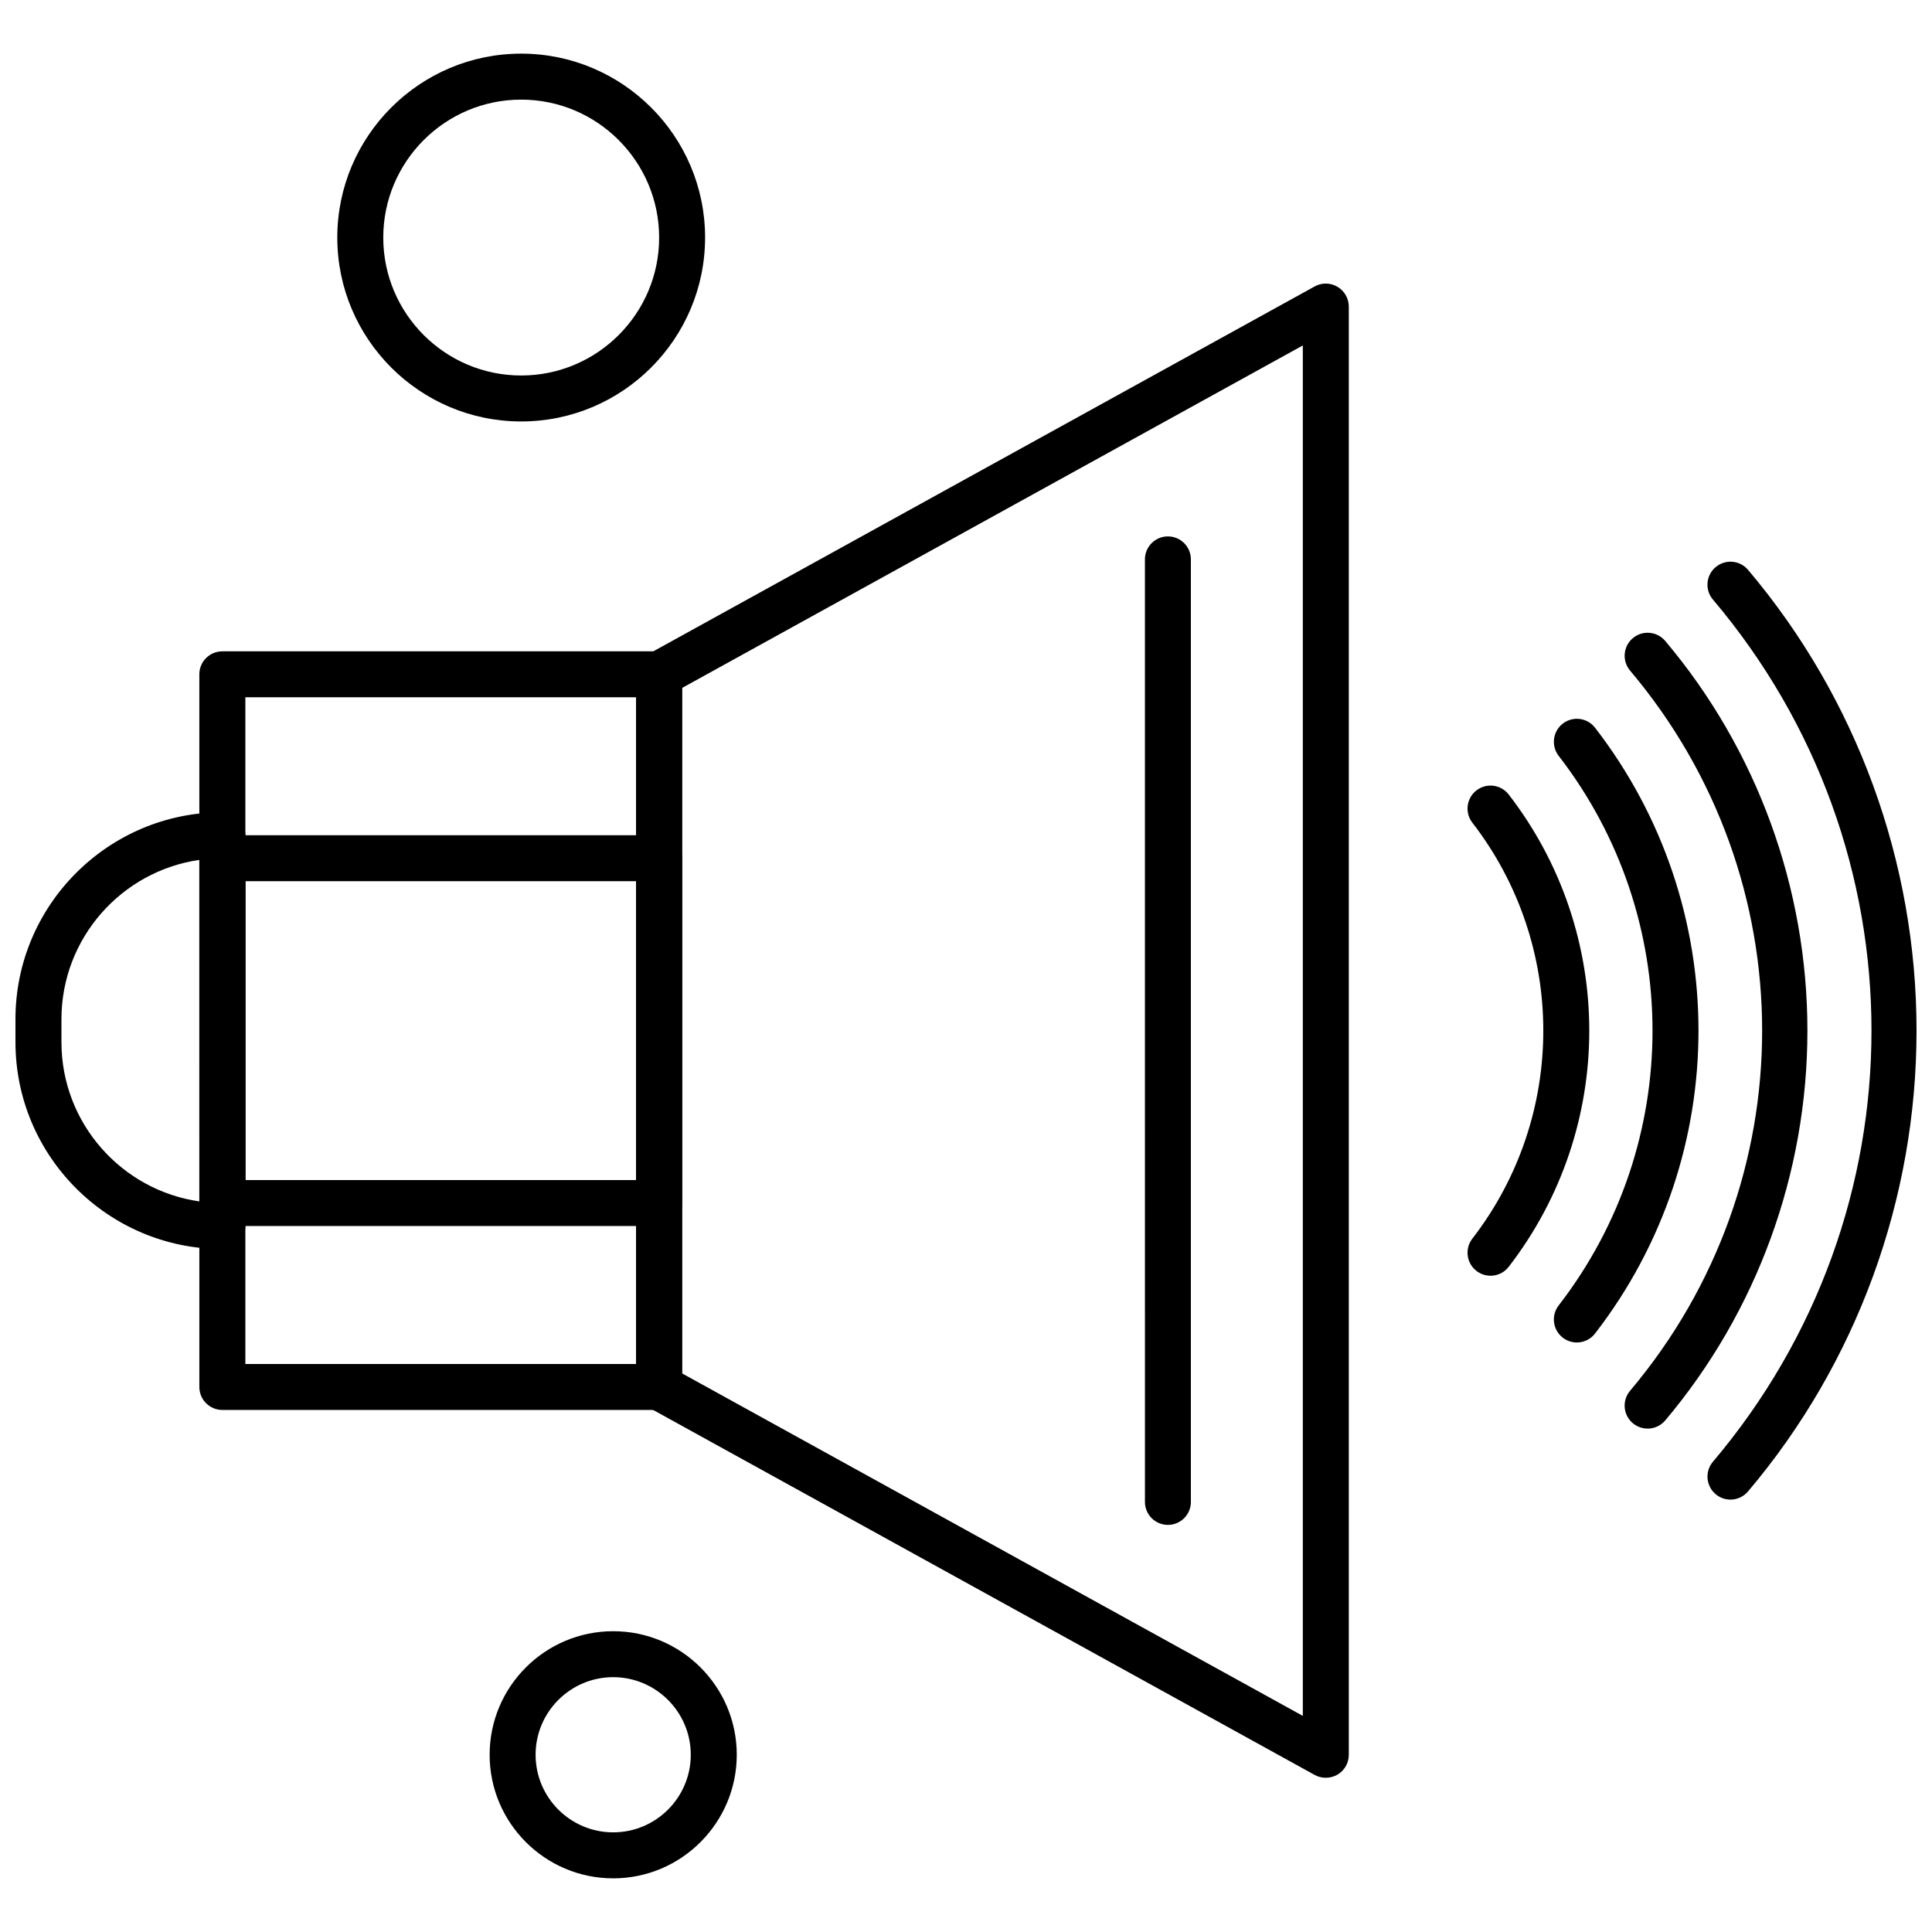
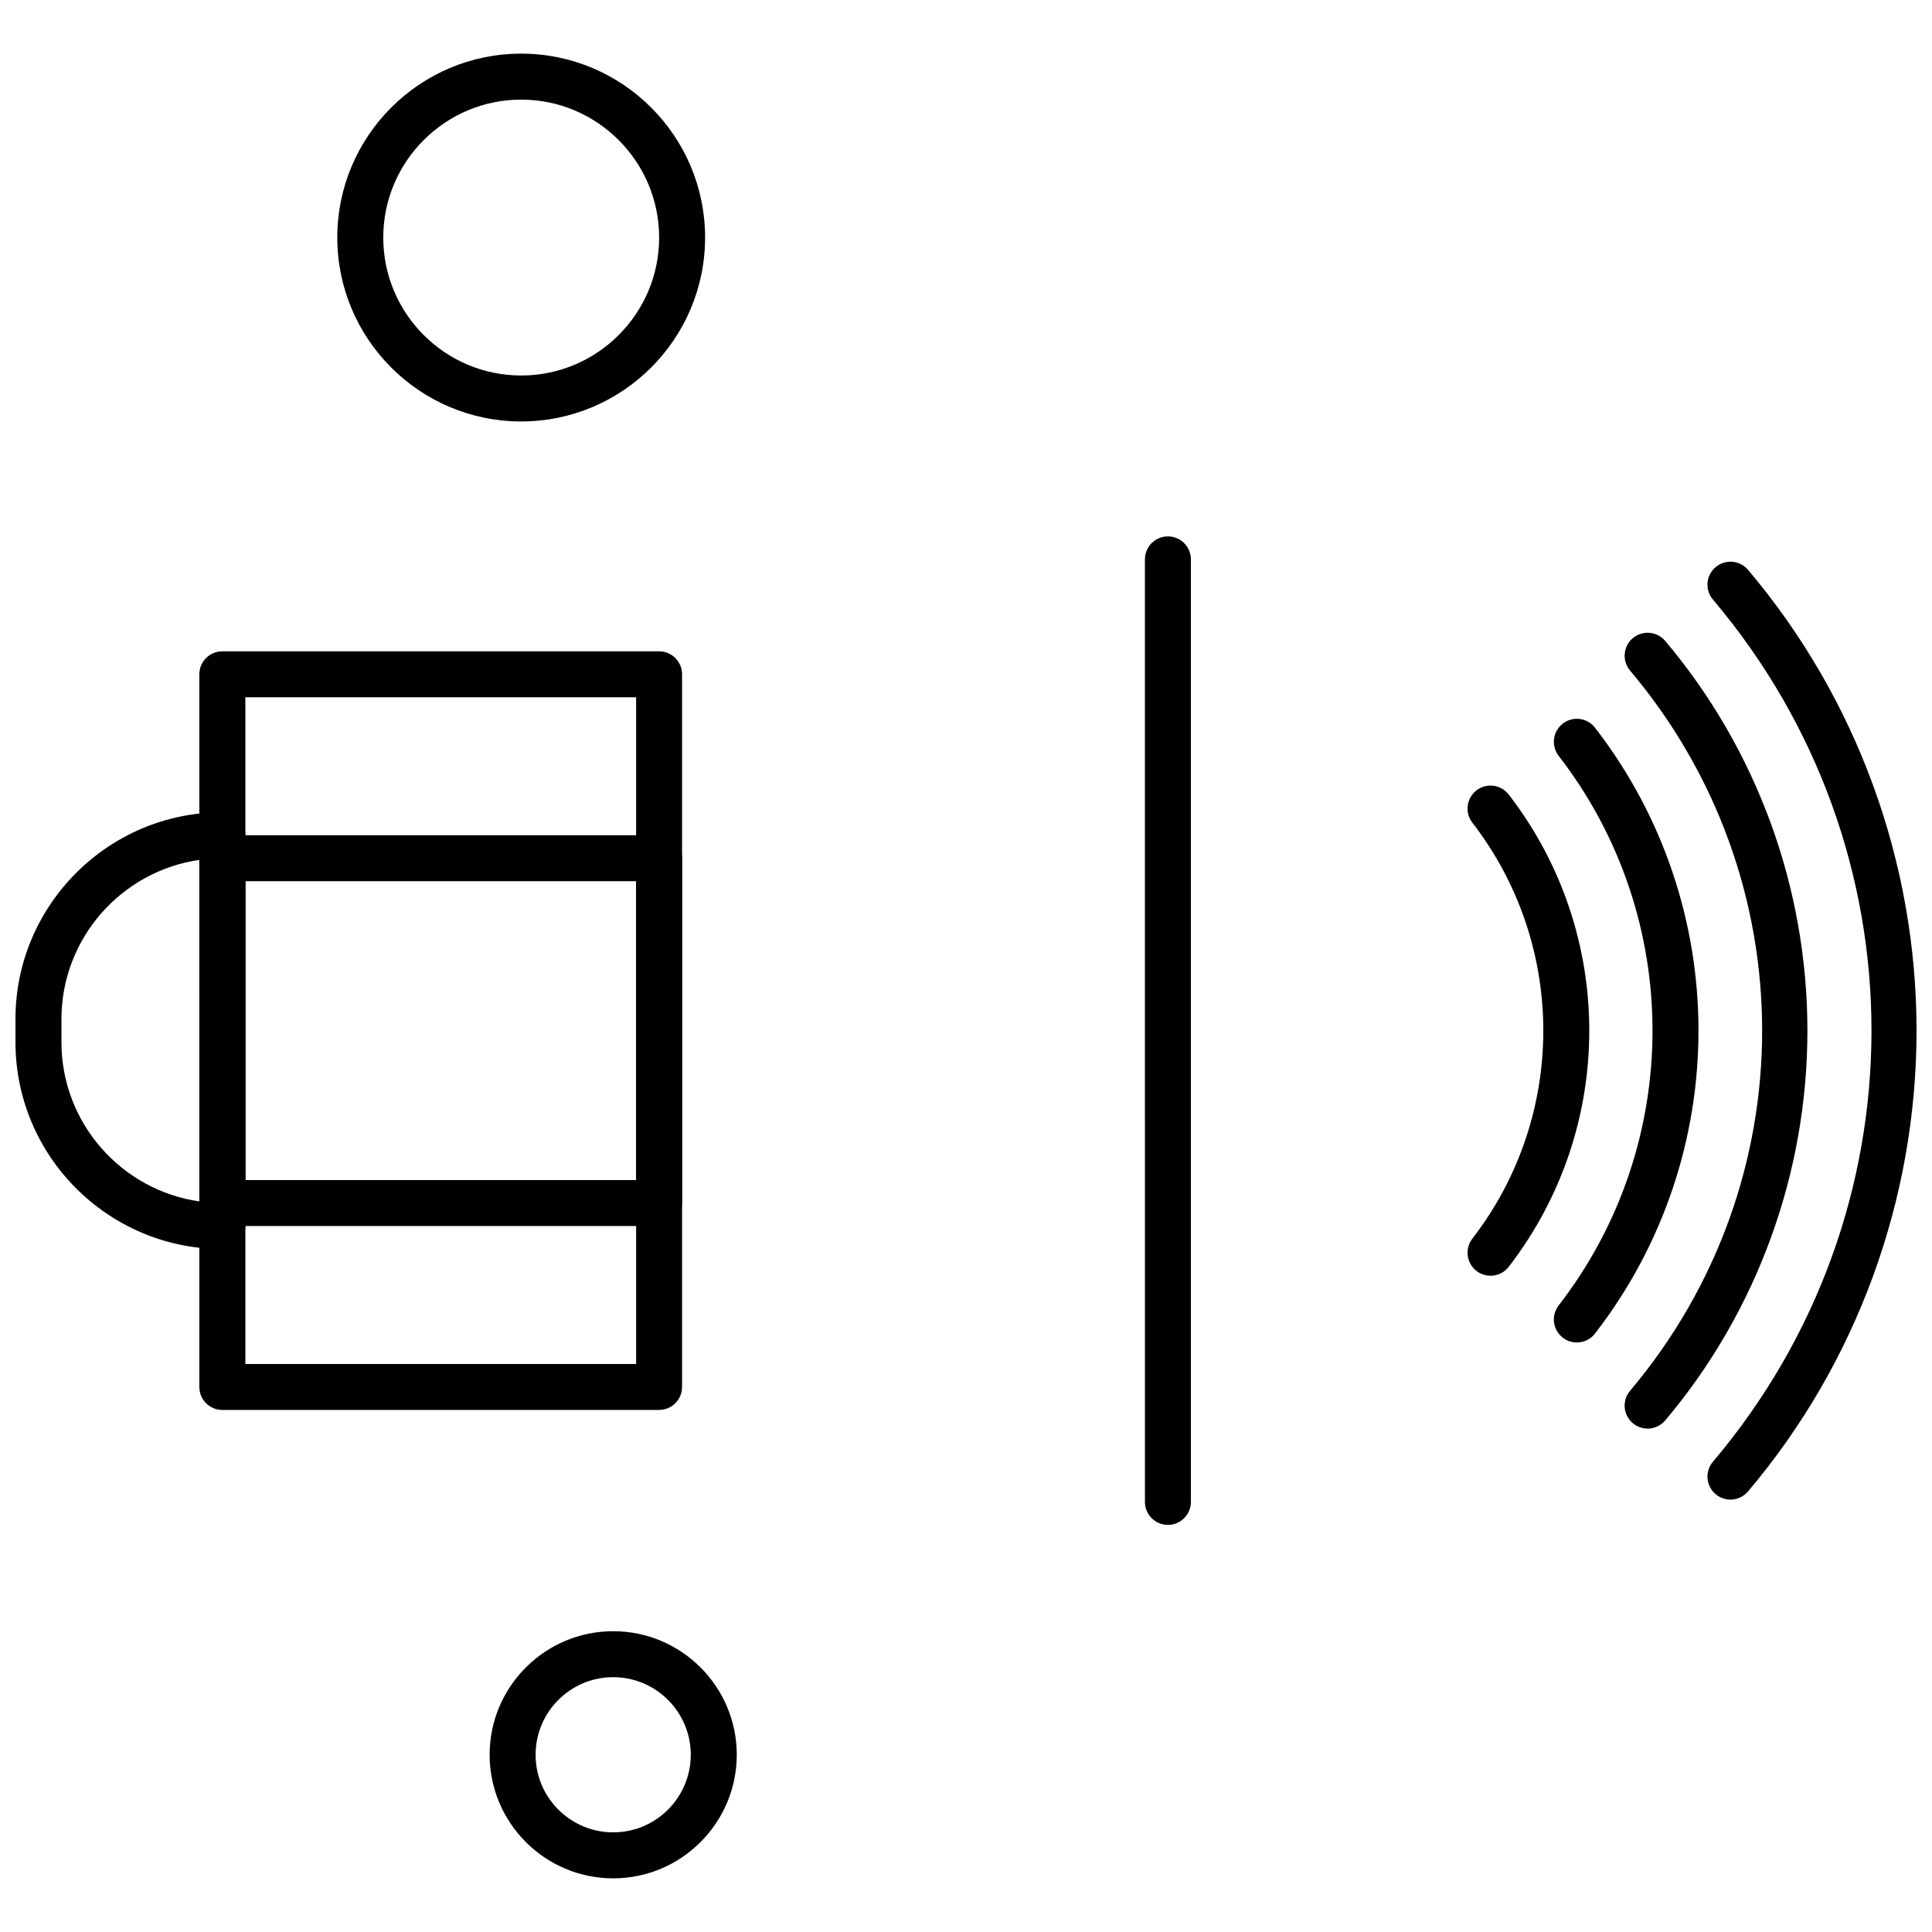
<svg xmlns="http://www.w3.org/2000/svg" width="800px" height="800px" version="1.1" viewBox="144 144 512 512">
  <defs>
    <clipPath id="b">
      <path d="m596 292h55.902v250h-55.902z" />
    </clipPath>
    <clipPath id="a">
      <path d="m148.09 359h61.906v117h-61.906z" />
    </clipPath>
  </defs>
  <path d="m539 482.08c-1.297 0-2.613-0.414-3.719-1.273-2.664-2.062-3.152-5.887-1.098-8.547 25.078-32.461 25.078-77.793 0-110.25-2.059-2.664-1.562-6.496 1.098-8.547 2.664-2.059 6.488-1.574 8.547 1.098 28.461 36.84 28.461 88.305 0 125.15-1.203 1.566-3.004 2.375-4.828 2.375z" fill-rule="evenodd" />
  <path d="m561.88 499.77c-1.305 0-2.609-0.414-3.723-1.273-2.664-2.059-3.152-5.883-1.09-8.547 33.156-42.871 33.156-102.76 0-145.64-2.059-2.664-1.574-6.488 1.09-8.547 2.664-2.059 6.488-1.574 8.547 1.09 36.551 47.27 36.551 113.29 0 160.54-1.199 1.562-3 2.375-4.824 2.375z" fill-rule="evenodd" />
  <g clip-path="url(#b)">
-     <path d="m602.59 541.41c-1.391 0-2.785-0.473-3.934-1.441-2.566-2.176-2.883-6.023-0.719-8.586 56.035-66.203 56.035-162.3 0-228.5-2.176-2.574-1.855-6.41 0.719-8.586 2.574-2.176 6.41-1.855 8.586 0.711 28.797 34.023 44.66 77.398 44.66 122.12 0 44.727-15.859 88.098-44.66 122.12-1.207 1.43-2.93 2.164-4.656 2.164z" fill-rule="evenodd" />
+     <path d="m602.59 541.41c-1.391 0-2.785-0.473-3.934-1.441-2.566-2.176-2.883-6.023-0.719-8.586 56.035-66.203 56.035-162.3 0-228.5-2.176-2.574-1.855-6.41 0.719-8.586 2.574-2.176 6.41-1.855 8.586 0.711 28.797 34.023 44.66 77.398 44.66 122.12 0 44.727-15.859 88.098-44.66 122.12-1.207 1.43-2.93 2.164-4.656 2.164" fill-rule="evenodd" />
  </g>
  <path d="m580.63 522.59c-1.391 0-2.777-0.473-3.922-1.434-2.574-2.168-2.894-6.016-0.723-8.586 46.668-55.297 46.668-135.56 0-190.86-2.168-2.574-1.844-6.418 0.723-8.586 2.562-2.176 6.41-1.844 8.586 0.723 24.309 28.797 37.688 65.477 37.688 103.29 0 37.809-13.387 74.5-37.688 103.3-1.207 1.418-2.934 2.16-4.664 2.16z" fill-rule="evenodd" />
  <path d="m318.67 517.65h-115.75c-3.367 0-6.09-2.727-6.09-6.09l-0.004-188.86c0-3.367 2.727-6.09 6.09-6.09l115.75-0.004c3.367 0 6.09 2.727 6.09 6.09v188.86c0.008 3.359-2.723 6.086-6.09 6.086zm-109.65-12.18h103.56v-176.68h-103.56z" fill-rule="evenodd" />
-   <path d="m495.34 615.13c-1.008 0-2.023-0.25-2.938-0.754l-176.67-97.473c-1.938-1.078-3.152-3.117-3.152-5.332l0.004-188.86c0-2.223 1.207-4.266 3.152-5.332l176.67-97.473c1.887-1.039 4.184-1.008 6.039 0.094 1.855 1.098 3 3.094 3 5.25v383.8c0 2.16-1.137 4.152-3 5.25-0.957 0.543-2.023 0.828-3.102 0.828zm-170.57-107.16 164.49 90.758v-363.18l-164.49 90.758z" fill-rule="evenodd" />
  <path d="m453.51 548.11c-3.367 0-6.09-2.727-6.09-6.09l-0.004-249.78c0-3.367 2.727-6.09 6.09-6.09 3.363 0 6.09 2.727 6.09 6.09v249.78c0.004 3.367-2.723 6.09-6.086 6.09z" fill-rule="evenodd" />
  <path d="m318.67 468.91h-115.75c-3.367 0-6.09-2.727-6.09-6.09l-0.004-91.383c0-3.367 2.727-6.09 6.09-6.09h115.75c3.367 0 6.09 2.727 6.09 6.09v91.383c0.008 3.367-2.723 6.09-6.09 6.09zm-109.65-12.18h103.56v-79.199h-103.56z" fill-rule="evenodd" />
  <g clip-path="url(#a)">
    <path d="m202.93 475.01c-30.23 0-54.832-24.602-54.832-54.832v-6.09c0-30.23 24.598-54.832 54.832-54.832 3.367 0 6.09 2.727 6.09 6.09v103.56c0.008 3.371-2.723 6.102-6.09 6.102zm-6.094-103.13c-20.637 2.969-36.551 20.766-36.551 42.215v6.09c0 21.445 15.914 39.246 36.551 42.203z" fill-rule="evenodd" />
  </g>
  <path d="m282.12 255.69c-26.875 0-48.734-21.863-48.734-48.738 0-26.871 21.859-48.738 48.734-48.738 26.871 0 48.738 21.859 48.738 48.738-0.008 26.879-21.867 48.738-48.738 48.738zm0-85.289c-20.16 0-36.551 16.395-36.551 36.559 0 20.156 16.395 36.551 36.551 36.551s36.559-16.395 36.559-36.551c-0.012-20.16-16.406-36.559-36.559-36.559z" fill-rule="evenodd" />
  <path d="m306.5 641.78c-18.051 0-32.742-14.688-32.742-32.75 0-18.059 14.691-32.742 32.742-32.742 18.059 0 32.75 14.688 32.75 32.742-0.008 18.055-14.699 32.75-32.75 32.75zm0-53.312c-11.332 0-20.562 9.219-20.562 20.562s9.219 20.562 20.562 20.562 20.562-9.219 20.562-20.562c0-11.332-9.227-20.562-20.562-20.562z" fill-rule="evenodd" />
</svg>